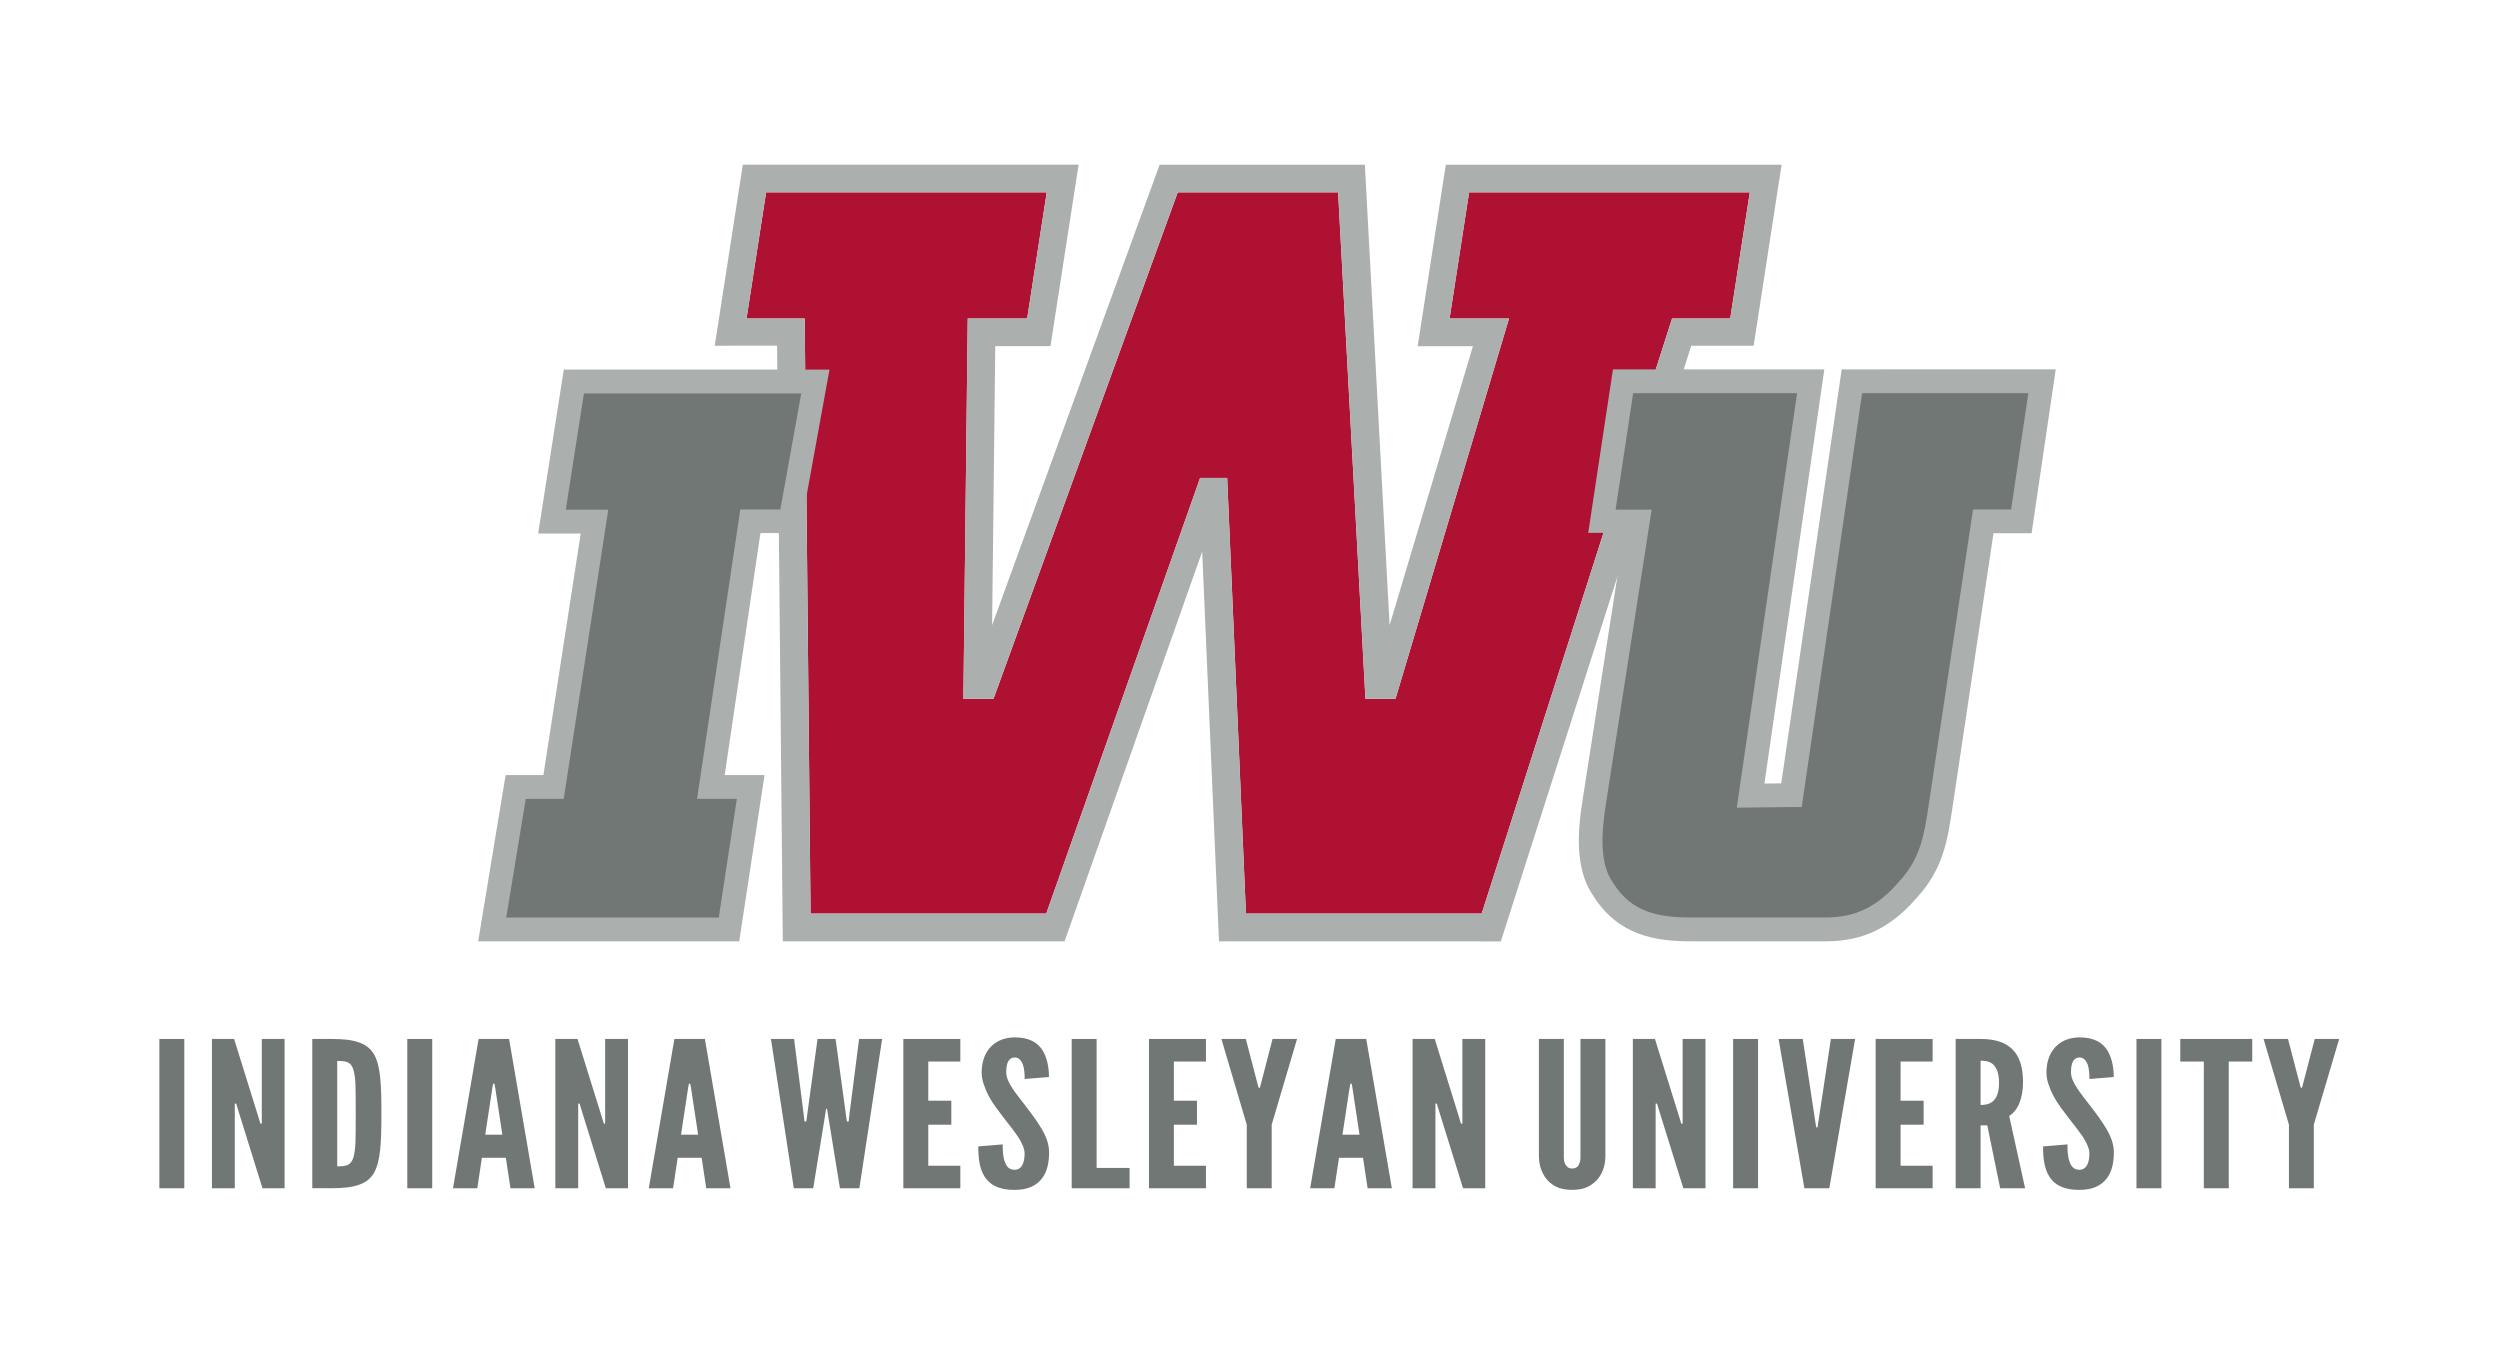
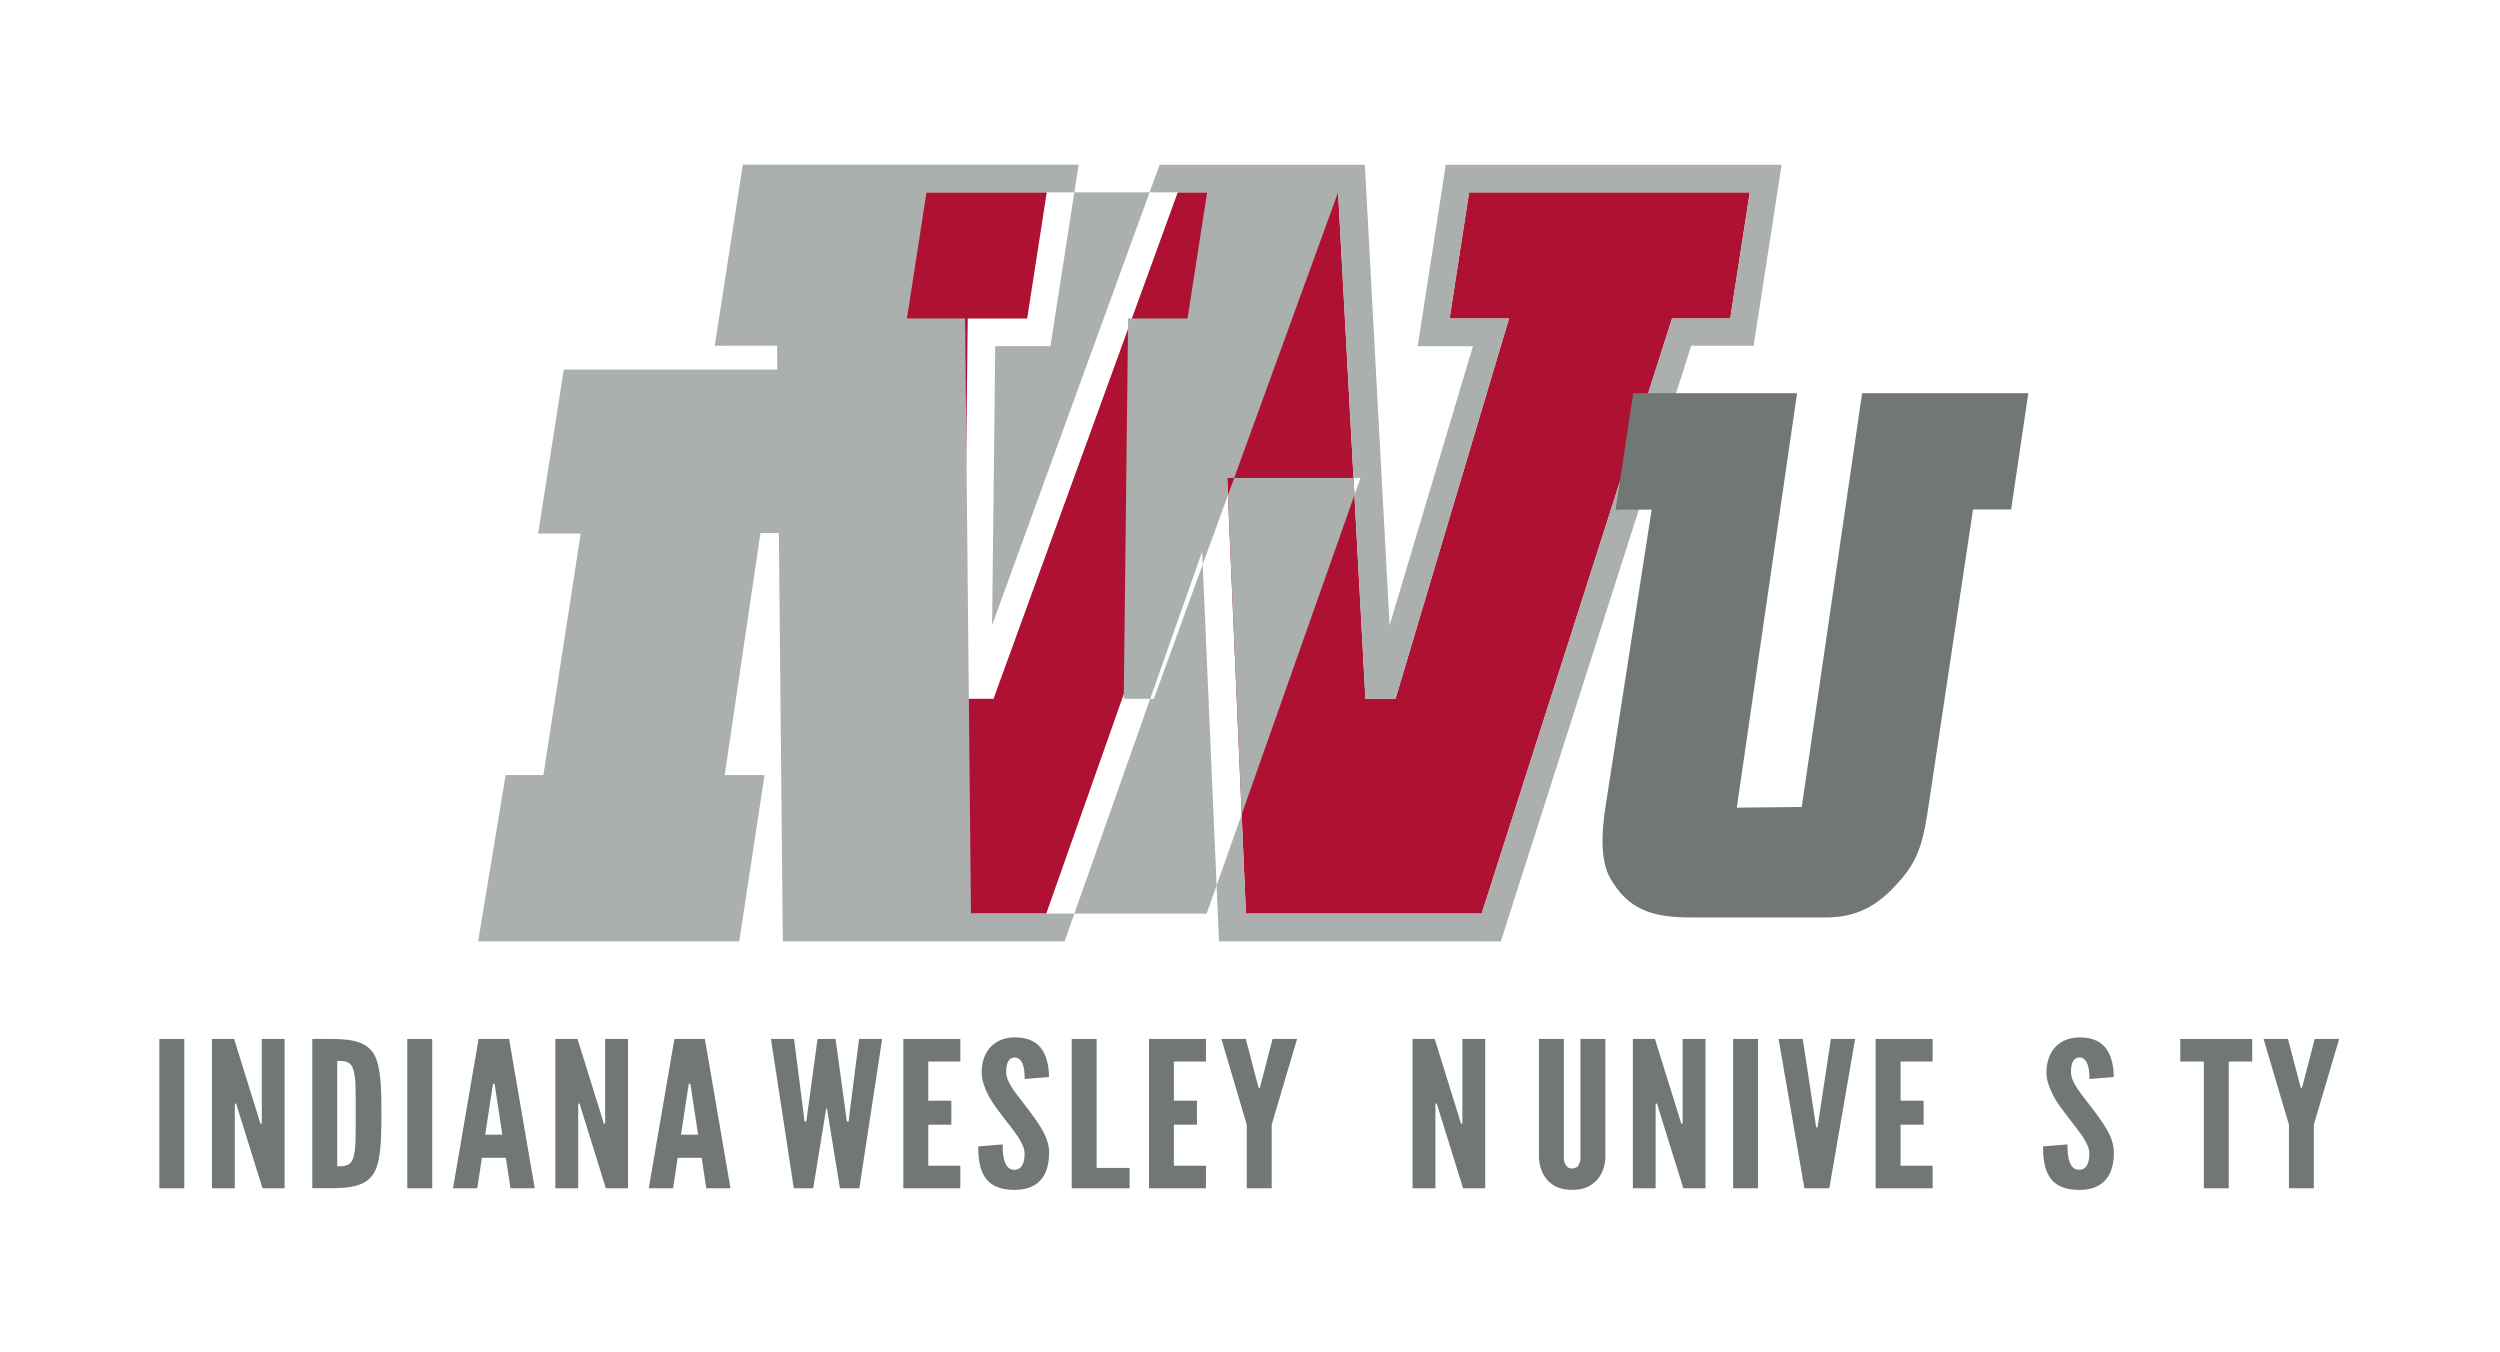
<svg xmlns="http://www.w3.org/2000/svg" id="Layer_1" viewBox="0 0 3971.25 2147.23">
  <defs>
    <style>.cls-1{clip-path:url(#clippath);}.cls-2{fill:none;}.cls-2,.cls-3,.cls-4,.cls-5,.cls-6{stroke-width:0px;}.cls-7{clip-path:url(#clippath-1);}.cls-8{clip-path:url(#clippath-4);}.cls-9{clip-path:url(#clippath-3);}.cls-10{clip-path:url(#clippath-2);}.cls-11{clip-path:url(#clippath-7);}.cls-12{clip-path:url(#clippath-8);}.cls-13{clip-path:url(#clippath-6);}.cls-14{clip-path:url(#clippath-5);}.cls-15{clip-path:url(#clippath-9);}.cls-16{clip-path:url(#clippath-20);}.cls-17{clip-path:url(#clippath-21);}.cls-18{clip-path:url(#clippath-24);}.cls-19{clip-path:url(#clippath-23);}.cls-20{clip-path:url(#clippath-22);}.cls-21{clip-path:url(#clippath-25);}.cls-22{clip-path:url(#clippath-27);}.cls-23{clip-path:url(#clippath-28);}.cls-24{clip-path:url(#clippath-26);}.cls-25{clip-path:url(#clippath-14);}.cls-26{clip-path:url(#clippath-13);}.cls-27{clip-path:url(#clippath-12);}.cls-28{clip-path:url(#clippath-10);}.cls-29{clip-path:url(#clippath-15);}.cls-30{clip-path:url(#clippath-17);}.cls-31{clip-path:url(#clippath-16);}.cls-32{clip-path:url(#clippath-19);}.cls-33{clip-path:url(#clippath-11);}.cls-34{clip-path:url(#clippath-18);}.cls-3{fill:#707774;}.cls-4{fill:#ae1131;}.cls-5{fill:#abafad;}.cls-6{fill:#fff;}</style>
    <clipPath id="clippath">
      <rect class="cls-2" x="212.97" y="220.47" width="3541.1" height="1729.9" />
    </clipPath>
    <clipPath id="clippath-1">
      <rect class="cls-2" x="212.97" y="220.47" width="3541.1" height="1729.9" />
    </clipPath>
    <clipPath id="clippath-2">
      <rect class="cls-2" x="212.97" y="220.47" width="3541.1" height="1729.9" />
    </clipPath>
    <clipPath id="clippath-3">
      <rect class="cls-2" x="212.97" y="220.47" width="3541.1" height="1729.9" />
    </clipPath>
    <clipPath id="clippath-4">
      <rect class="cls-2" x="212.97" y="220.47" width="3541.1" height="1729.9" />
    </clipPath>
    <clipPath id="clippath-5">
      <rect class="cls-2" x="212.97" y="220.47" width="3541.1" height="1729.9" />
    </clipPath>
    <clipPath id="clippath-6">
      <rect class="cls-2" x="212.97" y="220.47" width="3541.1" height="1729.9" />
    </clipPath>
    <clipPath id="clippath-7">
      <rect class="cls-2" x="212.97" y="220.47" width="3541.1" height="1729.9" />
    </clipPath>
    <clipPath id="clippath-8">
      <rect class="cls-2" x="212.97" y="220.47" width="3541.1" height="1729.9" />
    </clipPath>
    <clipPath id="clippath-9">
      <rect class="cls-2" x="212.97" y="220.47" width="3541.1" height="1729.9" />
    </clipPath>
    <clipPath id="clippath-10">
      <rect class="cls-2" x="212.97" y="220.47" width="3541.1" height="1729.9" />
    </clipPath>
    <clipPath id="clippath-11">
-       <rect class="cls-2" x="212.97" y="220.47" width="3541.1" height="1729.9" />
-     </clipPath>
+       </clipPath>
    <clipPath id="clippath-12">
      <rect class="cls-2" x="212.97" y="220.47" width="3541.1" height="1729.9" />
    </clipPath>
    <clipPath id="clippath-13">
      <rect class="cls-2" x="212.97" y="220.47" width="3541.1" height="1729.9" />
    </clipPath>
    <clipPath id="clippath-14">
      <rect class="cls-2" x="212.97" y="220.47" width="3541.1" height="1729.9" />
    </clipPath>
    <clipPath id="clippath-15">
      <rect class="cls-2" x="212.97" y="220.47" width="3541.1" height="1729.9" />
    </clipPath>
    <clipPath id="clippath-16">
      <rect class="cls-2" x="212.97" y="220.47" width="3541.1" height="1729.9" />
    </clipPath>
    <clipPath id="clippath-17">
      <rect class="cls-2" x="212.97" y="220.47" width="3541.1" height="1729.9" />
    </clipPath>
    <clipPath id="clippath-18">
      <rect class="cls-2" x="212.97" y="220.47" width="3541.1" height="1729.9" />
    </clipPath>
    <clipPath id="clippath-19">
      <rect class="cls-2" x="212.97" y="220.47" width="3541.1" height="1729.9" />
    </clipPath>
    <clipPath id="clippath-20">
      <rect class="cls-2" x="212.97" y="220.47" width="3541.1" height="1729.9" />
    </clipPath>
    <clipPath id="clippath-21">
      <rect class="cls-2" x="212.97" y="220.47" width="3541.1" height="1729.9" />
    </clipPath>
    <clipPath id="clippath-22">
      <rect class="cls-2" x="212.97" y="220.47" width="3541.1" height="1729.9" />
    </clipPath>
    <clipPath id="clippath-23">
      <rect class="cls-2" x="212.97" y="220.47" width="3541.1" height="1729.9" />
    </clipPath>
    <clipPath id="clippath-24">
      <rect class="cls-2" x="212.97" y="220.47" width="3541.1" height="1729.9" />
    </clipPath>
    <clipPath id="clippath-25">
-       <rect class="cls-2" x="212.97" y="220.47" width="3541.1" height="1729.9" />
-     </clipPath>
+       </clipPath>
    <clipPath id="clippath-26">
      <rect class="cls-2" x="212.97" y="220.47" width="3541.1" height="1729.9" />
    </clipPath>
    <clipPath id="clippath-27">
      <rect class="cls-2" x="212.97" y="220.47" width="3541.1" height="1729.9" />
    </clipPath>
    <clipPath id="clippath-28">
-       <rect class="cls-2" x="212.97" y="220.47" width="3541.1" height="1729.9" />
-     </clipPath>
+       </clipPath>
  </defs>
  <rect class="cls-6" x="-178.07" y="-142.59" width="4413.41" height="2420.87" />
  <rect class="cls-3" x="253.17" y="1650.37" width="39.6" height="237.2" />
  <polygon class="cls-3" points="378.47 1763.97 375.17 1753.07 372.97 1753.07 372.97 1887.57 336.67 1887.57 336.67 1650.37 371.87 1650.37 410.37 1773.97 413.67 1784.97 415.87 1784.97 415.87 1650.37 452.08 1650.37 452.08 1887.57 416.97 1887.57 378.47 1763.97" />
  <g class="cls-1">
    <path class="cls-3" d="M496.08,1887.57v-237.2h31.1c36.6,0,56.4,6.5,67,24.5,10.3,18.1,11.7,47.8,11.7,94.2s-1.5,75.8-11.7,93.9c-10.6,18.1-30.4,24.5-67,24.5h-31.1v.1ZM535.67,1852.77c13.6,0,21.2-1.3,25.3-12.9,1.8-5.5,3.3-13.9,3.7-25.2s.4-26.5.4-45.8,0-34.5-.4-45.8c-.4-11-1.8-19.4-3.7-25.2-4-11.3-11.7-12.6-25.3-12.6v167.5Z" />
  </g>
  <g class="cls-7">
    <rect class="cls-3" x="646.97" y="1650.37" width="39.6" height="237.2" />
  </g>
  <g class="cls-10">
    <path class="cls-3" d="M719.58,1887.57l40.7-237.2h48.4l40.7,237.2h-38.5l-7.3-48.4h-38.1l-7.3,48.4h-38.6ZM786.58,1727.57l-1.1-6.1h-2.2l-1.1,6.1-11.4,74.9h27.2l-11.4-74.9Z" />
  </g>
  <g class="cls-9">
    <polygon class="cls-3" points="923.98 1763.97 920.67 1753.07 918.48 1753.07 918.48 1887.57 882.17 1887.57 882.17 1650.37 917.37 1650.37 955.87 1773.97 959.17 1784.97 961.27 1784.97 961.27 1650.37 997.58 1650.37 997.58 1887.57 962.37 1887.57 923.98 1763.97" />
  </g>
  <g class="cls-8">
    <path class="cls-3" d="M1030.58,1887.57l40.7-237.2h48.4l40.7,237.2h-38.5l-7.3-48.4h-38.1l-7.3,48.4h-38.6ZM1097.58,1727.57l-1.1-6.1h-2.2l-1.1,6.1-11.4,74.9h27.2l-11.4-74.9Z" />
  </g>
  <g class="cls-14">
    <polygon class="cls-3" points="1291.77 1887.57 1260.98 1887.57 1224.67 1650.37 1261.37 1650.37 1277.08 1773.67 1277.87 1781.47 1280.77 1781.47 1281.87 1773.67 1298.67 1650.37 1327.27 1650.37 1344.17 1773.67 1345.27 1781.47 1348.17 1781.47 1348.87 1773.67 1364.67 1650.37 1401.27 1650.37 1365.08 1887.57 1334.27 1887.57 1315.98 1775.27 1313.77 1761.37 1312.27 1761.37 1310.08 1775.27 1291.77 1887.57" />
  </g>
  <g class="cls-13">
    <polygon class="cls-3" points="1434.98 1650.37 1525.48 1650.37 1525.48 1686.27 1474.58 1686.27 1474.58 1748.47 1511.17 1748.47 1511.17 1786.57 1474.58 1786.57 1474.58 1851.77 1525.48 1851.77 1525.48 1887.57 1434.98 1887.57 1434.98 1650.37" />
  </g>
  <g class="cls-11">
    <path class="cls-3" d="M1627.67,1713.97c0-7.7-.4-16.5-2.9-23.2-2.6-6.5-6.6-11-12.8-11-10.3.3-13.6,9.7-13.6,23.6,0,8.1,4,16.5,9.9,25.5s13.6,18.4,21.2,28.4c9.2,11.9,18.3,24.2,25.3,36.1,7,11.9,11.7,24.2,11.7,37.1,0,15.8-2.9,30.7-11.4,41.6-8.4,11-22,18.1-43.6,18.1-25.3,0-39.6-8.4-47.6-21.3-8.1-12.9-9.9-30-9.9-47.8l38.8-3.2c0,10,.4,20,3.3,27.4,2.6,7.7,7,12.9,15.4,12.9,11.7,0,16.1-11,16.1-26.1,0-7.7-4.4-16.8-10.3-26.1-3.3-4.5-6.6-9.4-10.3-14.2-7.7-9.7-16.1-20.7-24.9-32.6s-15.4-24.2-19.4-36.8c-2.2-6.1-3.3-12.6-3.3-19,0-12.9,3.3-26.8,11.7-37.4,8.4-10.3,21.2-17.7,39.9-18.1,23.8-.3,37.7,8.4,45.4,21,7.7,12.9,9.9,28.7,9.9,41.9l-38.6,3.2Z" />
  </g>
  <g class="cls-12">
    <polygon class="cls-3" points="1702.37 1650.37 1741.98 1650.37 1741.98 1855.27 1794.37 1855.27 1794.37 1887.57 1702.37 1887.57 1702.37 1650.37" />
  </g>
  <g class="cls-15">
    <polygon class="cls-3" points="1825.17 1650.37 1915.67 1650.37 1915.67 1686.27 1864.67 1686.27 1864.67 1748.47 1901.37 1748.47 1901.37 1786.57 1864.67 1786.57 1864.67 1851.77 1915.67 1851.77 1915.67 1887.57 1825.17 1887.57 1825.17 1650.37" />
  </g>
  <g class="cls-28">
    <polygon class="cls-3" points="1998.78 1726.27 1999.87 1728.47 2000.67 1728.47 2001.78 1726.27 2021.48 1650.37 2060.37 1650.37 2020.07 1786.57 2020.07 1887.57 1980.48 1887.57 1980.48 1786.57 1940.17 1650.37 1978.98 1650.37 1998.78 1726.27" />
  </g>
  <g class="cls-33">
    <path class="cls-3" d="M2081.17,1887.57l40.7-237.2h48.4l40.7,237.2h-38.5l-7.3-48.4h-38.2l-7.3,48.4h-38.5ZM2148.28,1727.57l-1.1-6.1h-2.2l-1.1,6.1-11.4,74.9h27.1l-11.3-74.9Z" />
  </g>
  <g class="cls-27">
    <polygon class="cls-3" points="2285.67 1763.97 2282.37 1753.07 2280.17 1753.07 2280.17 1887.57 2243.87 1887.57 2243.87 1650.37 2279.07 1650.37 2317.48 1773.97 2320.78 1784.97 2322.98 1784.97 2322.98 1650.37 2359.28 1650.37 2359.28 1887.57 2324.07 1887.57 2285.67 1763.97" />
  </g>
  <g class="cls-26">
    <path class="cls-3" d="M2550.17,1650.37v188.4c-.4,9.7-2.6,18.4-6.6,25.8-3.3,6.5-8.4,12.6-15.8,17.4-7.3,5.2-17.2,8.1-30.4,8.1s-23.4-2.9-30.8-8.1c-7.3-4.8-12.1-11-15.4-17.4-4-7.4-6.2-16.1-6.6-25.8v-188.4h39.6v188.4c0,6.8,1.8,11.3,5.5,14.8,1.8,1.6,4.4,2.6,7.7,2.6,7,0,10.3-3.9,11.7-8.7,1.1-2.3,1.5-5.2,1.5-8.7v-188.4h39.6Z" />
  </g>
  <g class="cls-25">
    <polygon class="cls-3" points="2635.48 1763.97 2632.17 1753.07 2629.98 1753.07 2629.98 1887.57 2593.78 1887.57 2593.78 1650.37 2628.87 1650.37 2667.37 1773.97 2670.67 1784.97 2672.87 1784.97 2672.87 1650.37 2709.17 1650.37 2709.17 1887.57 2673.98 1887.57 2635.48 1763.97" />
  </g>
  <g class="cls-29">
    <rect class="cls-3" x="2753.07" y="1650.37" width="39.6" height="237.2" />
  </g>
  <g class="cls-31">
    <polygon class="cls-3" points="2908.37 1650.37 2946.87 1650.37 2905.87 1887.57 2866.28 1887.57 2825.28 1650.37 2863.67 1650.37 2883.48 1780.77 2884.98 1790.77 2887.17 1790.77 2888.67 1780.77 2908.37 1650.37" />
  </g>
  <g class="cls-30">
    <polygon class="cls-3" points="2979.48 1650.37 3069.98 1650.37 3069.98 1686.27 3019.07 1686.27 3019.07 1748.47 3055.67 1748.47 3055.67 1786.57 3019.07 1786.57 3019.07 1851.77 3069.98 1851.77 3069.98 1887.57 2979.48 1887.57 2979.48 1650.37" />
  </g>
  <g class="cls-34">
-     <path class="cls-3" d="M3177.28,1887.57l-20.5-100h-10.6v100h-39.6v-237.2h39.6c47.3,0,67.4,23.6,67.4,68.4,0,23.6-7,44.9-22,53.9l25.3,114.9h-39.6ZM3146.17,1755.27c5.5,0,12.8-.6,18.7-5.2,5.9-4.5,10.6-13.2,10.6-30s-4.8-25.8-10.6-30.3c-5.9-4.5-13.2-4.8-18.7-4.8v70.3Z" />
-   </g>
+     </g>
  <g class="cls-32">
    <path class="cls-3" d="M3319.07,1713.97c0-7.7-.4-16.5-2.9-23.2-2.6-6.5-6.6-11-12.8-11-10.3.3-13.6,9.7-13.6,23.6,0,8.1,4,16.5,9.9,25.5s13.6,18.4,21.2,28.4c9.2,11.9,18.3,24.2,25.3,36.1,7,11.9,11.7,24.2,11.7,37.1,0,15.8-2.9,30.7-11.4,41.6-8.4,11-22,18.1-43.6,18.1-25.3,0-39.6-8.4-47.6-21.3-8.1-12.9-9.9-30-9.9-47.8l38.8-3.2c0,10,.4,20,3.3,27.4,2.6,7.7,7,12.9,15.4,12.9,11.7,0,16.1-11,16.1-26.1,0-7.7-4.4-16.8-10.3-26.1-3.3-4.5-6.6-9.4-10.3-14.2-7.7-9.7-16.1-20.7-24.9-32.6-8.8-11.9-15.4-24.2-19.4-36.8-2.2-6.1-3.3-12.6-3.3-19,0-12.9,3.3-26.8,11.7-37.4,8.4-10.3,21.2-17.7,39.9-18.1,23.8-.3,37.7,8.4,45.4,21,7.7,12.9,9.9,28.7,9.9,41.9l-38.6,3.2Z" />
  </g>
  <g class="cls-16">
-     <rect class="cls-3" x="3393.78" y="1650.37" width="39.6" height="237.2" />
-   </g>
+     </g>
  <g class="cls-17">
    <polygon class="cls-3" points="3463.37 1686.27 3463.37 1650.37 3577.67 1650.37 3577.67 1686.27 3540.37 1686.27 3540.37 1887.57 3500.78 1887.57 3500.78 1686.27 3463.37 1686.27" />
  </g>
  <g class="cls-20">
    <polygon class="cls-3" points="3654.28 1726.27 3655.37 1728.47 3656.07 1728.47 3657.17 1726.27 3676.98 1650.37 3715.78 1650.37 3675.48 1786.57 3675.48 1887.57 3635.98 1887.57 3635.98 1786.57 3595.67 1650.37 3634.48 1650.37 3654.28 1726.27" />
  </g>
  <g class="cls-19">
    <polygon class="cls-4" points="1949.37 759.17 1979.17 1451.27 2353.67 1451.27 2656.07 505.97 2748.48 505.97 2779.57 305.47 2333.67 305.47 2302.67 505.97 2397.07 505.97 2216.78 1109.97 2168.98 1109.97 2125.57 305.47 1870.87 305.47 1578.17 1110.07 1530.37 1109.97 1537.27 505.97 1631.67 505.97 1662.77 305.47 1216.98 305.47 1185.87 505.97 1278.27 505.97 1287.58 1451.27 1661.98 1451.27 1906.37 759.17 1949.37 759.17" />
  </g>
  <g class="cls-18">
-     <path class="cls-5" d="M1936.37,1495.27l-26.7-619.1-218.6,619.1h-447.6l-9.1-946.2-99,.1,44.6-287.6h533.4l-44.7,288.3h-87.7l-5,443.2,266.1-731.4h326l39.3,731.5,132.4-443.2h-87.8l44.7-288.3h533.4l-44.4,287.5h-99.1l-302.5,946.2-447.7-.1h0ZM1949.37,759.17l29.8,692.1h374.5l302.4-945.4h92.4l31.1-200.4h-445.8l-31.1,200.4h94.4l-180.3,604.1h-47.8l-43.4-804.5h-254.8l-292.7,804.6-47.8-.1,6.9-604.1h94.4l31.2-200.4h-445.8l-31.1,200.4h92.4l9.3,945.4h374.4l244.4-692.1h43Z" />
+     <path class="cls-5" d="M1936.37,1495.27l-26.7-619.1-218.6,619.1h-447.6l-9.1-946.2-99,.1,44.6-287.6h533.4l-44.7,288.3h-87.7l-5,443.2,266.1-731.4h326l39.3,731.5,132.4-443.2h-87.8l44.7-288.3h533.4l-44.4,287.5h-99.1l-302.5,946.2-447.7-.1h0ZM1949.37,759.17l29.8,692.1h374.5l302.4-945.4h92.4l31.1-200.4h-445.8l-31.1,200.4h94.4l-180.3,604.1h-47.8l-43.4-804.5l-292.7,804.6-47.8-.1,6.9-604.1h94.4l31.2-200.4h-445.8l-31.1,200.4h92.4l9.3,945.4h374.4l244.4-692.1h43Z" />
  </g>
  <g class="cls-21">
    <path class="cls-5" d="M2925.57,586.77l-96.1,657.6-26.7.3,95.2-657.9h-335.8l-39.3,259.7h57.1l-66,424.1c-7.8,48.7-12.8,110,17.1,152.7,40,63.4,100.2,72,153.8,72h216.1c57.9,0,102.2-21.2,143.4-68.7,42.3-45.8,49.1-90.8,57-142.9l65.3-436.6h60.5l38.4-260.4-340,.1h0Z" />
  </g>
  <g class="cls-24">
    <path class="cls-3" d="M2957.98,624.57l-95.9,657.3-103.2,1.1,95.8-658.4h-260.4l-27.9,185h57.3l-72.6,467c-8.1,50.7-9.4,97,11.3,125.7,28.1,45.2,68.8,55.1,122.2,55.1h216c46.4,0,81.1-16.6,115.4-56.2,34.9-37.5,40.4-73.9,47.9-123.5l70.3-468.4h60.5l27.3-184.7h-264Z" />
  </g>
  <g class="cls-22">
    <polygon class="cls-5" points="1270.48 846.77 1317.67 587.07 895.58 587.07 854.87 847.47 922.48 847.47 863.17 1231.17 803.17 1231.17 759.58 1495.27 1174.27 1495.27 1214.48 1231.17 1151.17 1231.17 1207.98 846.77 1270.48 846.77" />
  </g>
  <g class="cls-23">
    <polygon class="cls-3" points="927.58 624.97 898.77 809.57 966.27 809.57 895.48 1268.97 835.17 1268.97 804.17 1457.47 1141.77 1457.47 1170.48 1268.97 1107.27 1268.97 1175.98 809.27 1239.58 809.27 1272.77 624.97 927.58 624.97" />
  </g>
</svg>